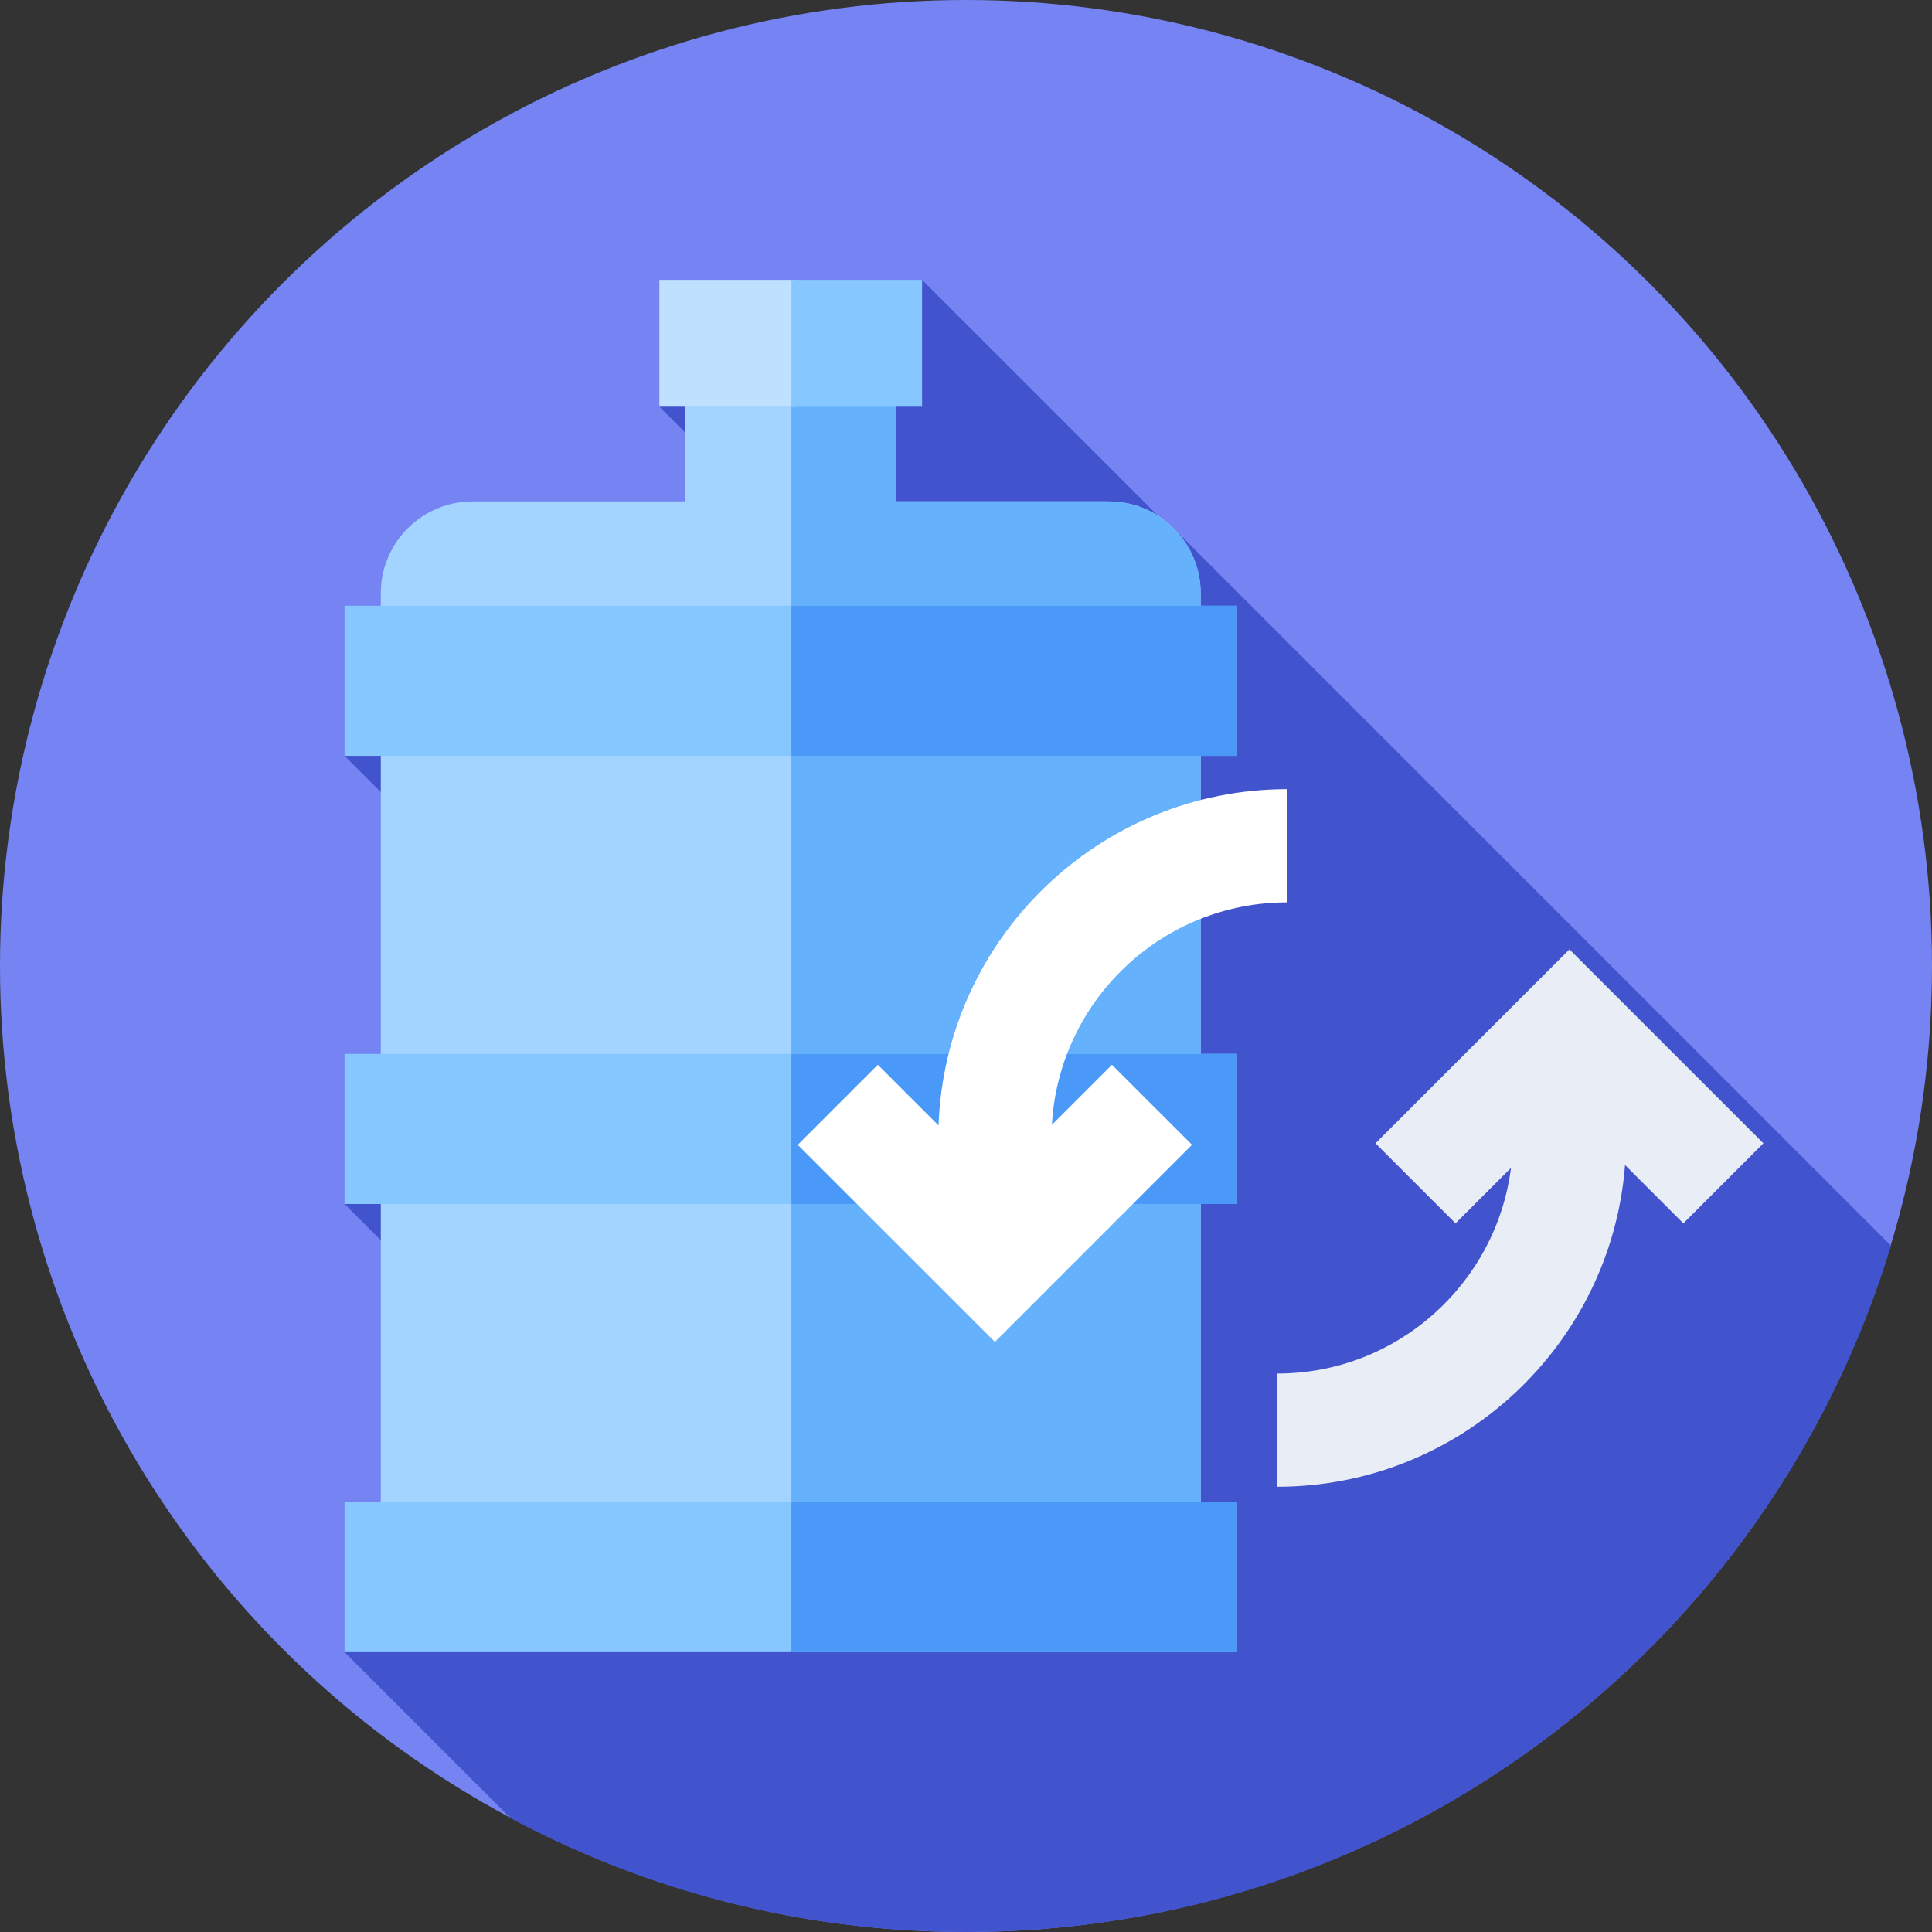
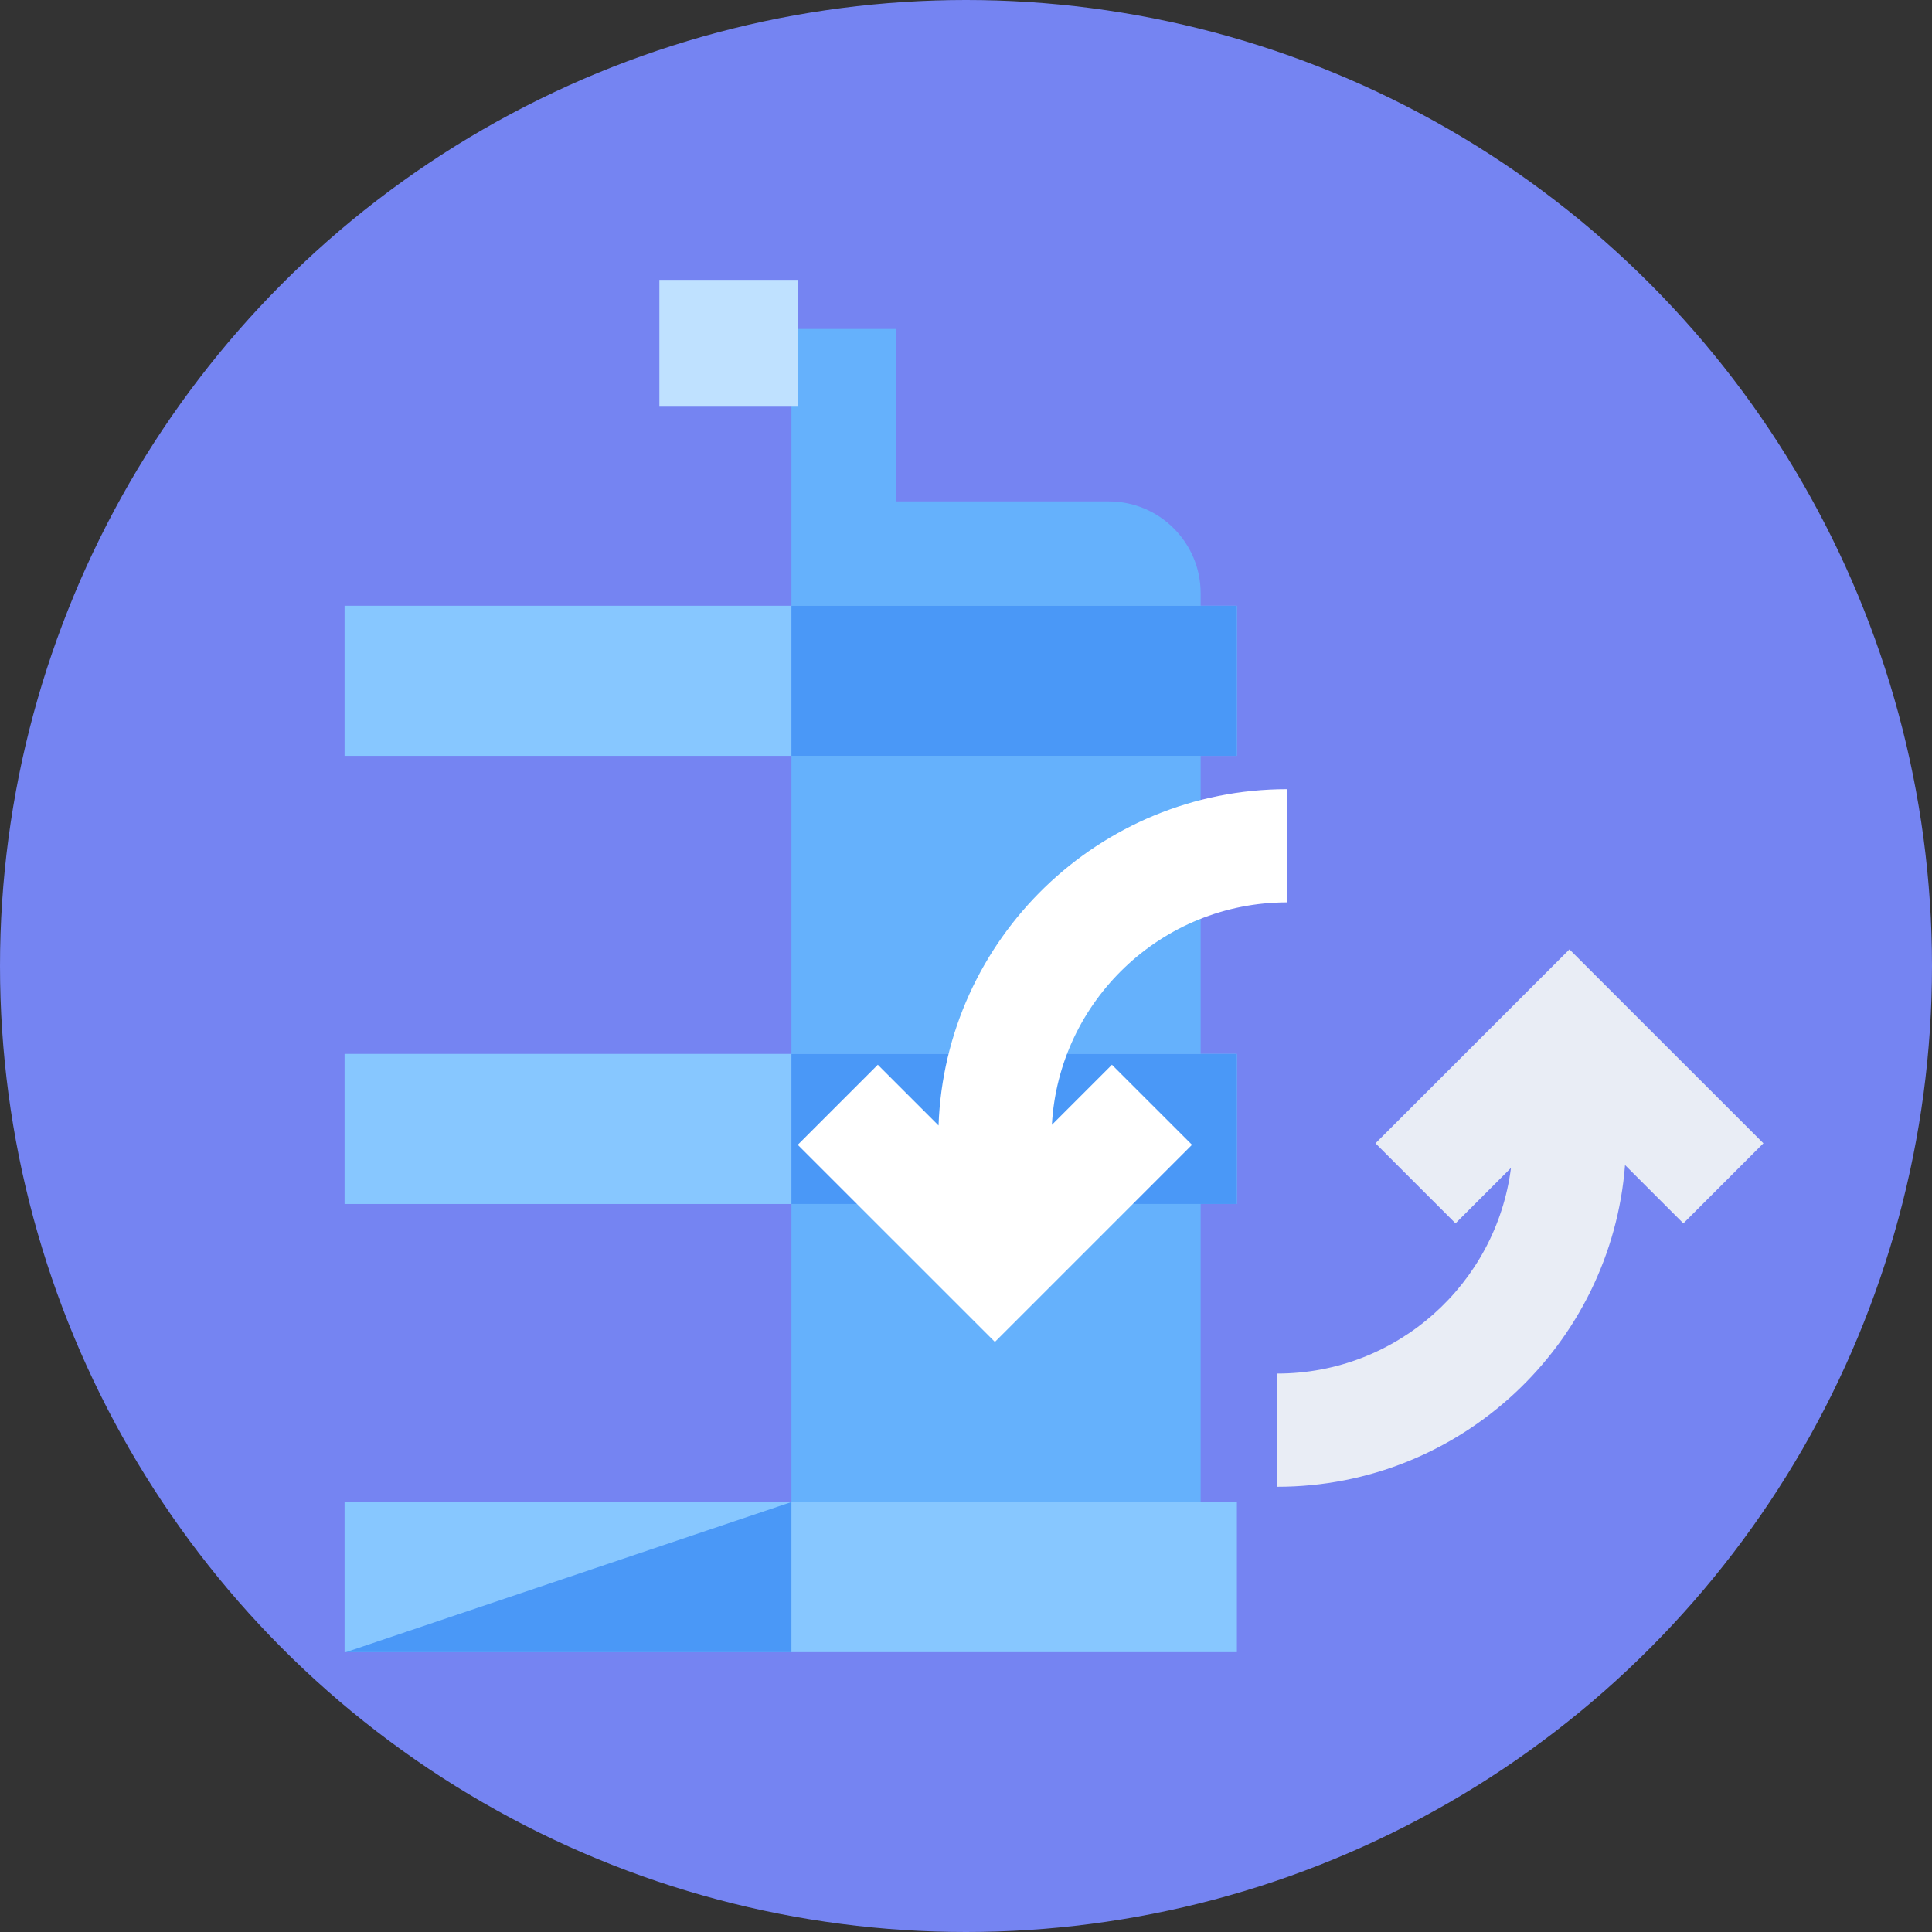
<svg xmlns="http://www.w3.org/2000/svg" id="Capa_1" enable-background="new 0 0 512 512" height="512" viewBox="0 0 512 512" width="512">
  <rect x="0" y="0" width="512" height="512" fill="#333333" stroke="none" />
  <g>
    <g>
      <g>
        <g>
          <g>
            <g>
              <g>
                <circle cx="256" cy="256" fill="#7584f2" r="256" />
              </g>
            </g>
          </g>
        </g>
      </g>
    </g>
-     <path d="m501.113 330.096-190.602-190.601-.14.682-66.008-66.008-69.622 33.61 32.206 32.206-115.633 60.325 82.196 82.196-82.196 36.565 85.296 85.296-85.296 33.465 43.984 43.983c35.96 19.262 77.055 30.185 120.702 30.185 115.62 0 213.337-76.648 245.113-181.904z" fill="#4253ce" />
    <g>
      <g>
-         <path d="m237.509 132.879v-45.704h-55.916v45.704h-56.324c-13.449 0-24.352 10.903-24.352 24.352v267.447h217.268v-267.447c0-13.449-10.903-24.352-24.352-24.352z" fill="#a3d4ff" />
-       </g>
+         </g>
      <g>
        <path d="m318.185 157.231c0-13.449-10.903-24.352-24.352-24.352h-56.324v-45.704h-27.774v337.503h108.451v-267.447z" fill="#65b1fc" />
      </g>
      <g>
        <path d="m91.314 279.294h236.474v39.777h-236.474z" fill="#87c7ff" />
      </g>
      <g>
        <path d="m209.735 279.293h118.054v39.777h-118.054z" fill="#4a98f7" />
      </g>
      <g>
        <path d="m91.314 160.533h236.474v39.777h-236.474z" fill="#87c7ff" />
      </g>
      <g>
        <path d="m209.735 160.532h118.054v39.777h-118.054z" fill="#4a98f7" />
      </g>
      <g>
        <path d="m91.314 398.055h236.474v39.777h-236.474z" fill="#87c7ff" />
      </g>
      <g>
-         <path d="m209.735 398.055h118.054v39.777h-118.054z" fill="#4a98f7" />
+         <path d="m209.735 398.055v39.777h-118.054z" fill="#4a98f7" />
      </g>
      <g>
        <path d="m174.74 74.168h36.706v33.61h-36.706z" fill="#bfe1ff" />
      </g>
      <g>
-         <path d="m209.735 74.168h34.627v33.61h-34.627z" fill="#87c7ff" />
-       </g>
+         </g>
    </g>
    <g>
      <path d="m341.1 239.138v-30c-49.862 0-90.629 39.686-92.375 89.13l-16.098-16.097-21.213 21.214 52.242 52.239 52.236-52.239-21.214-21.212-15.915 15.916c1.813-32.813 29.08-58.951 62.337-58.951z" fill="#fff" />
      <path d="m467.32 302.986-51.4-51.392-51.401 51.39 21.211 21.215 14.695-14.692c-3.911 30.693-30.194 54.499-61.932 54.499v30c48.554 0 88.484-37.631 92.158-85.259l15.457 15.455z" fill="#e9edf5" />
    </g>
  </g>
</svg>